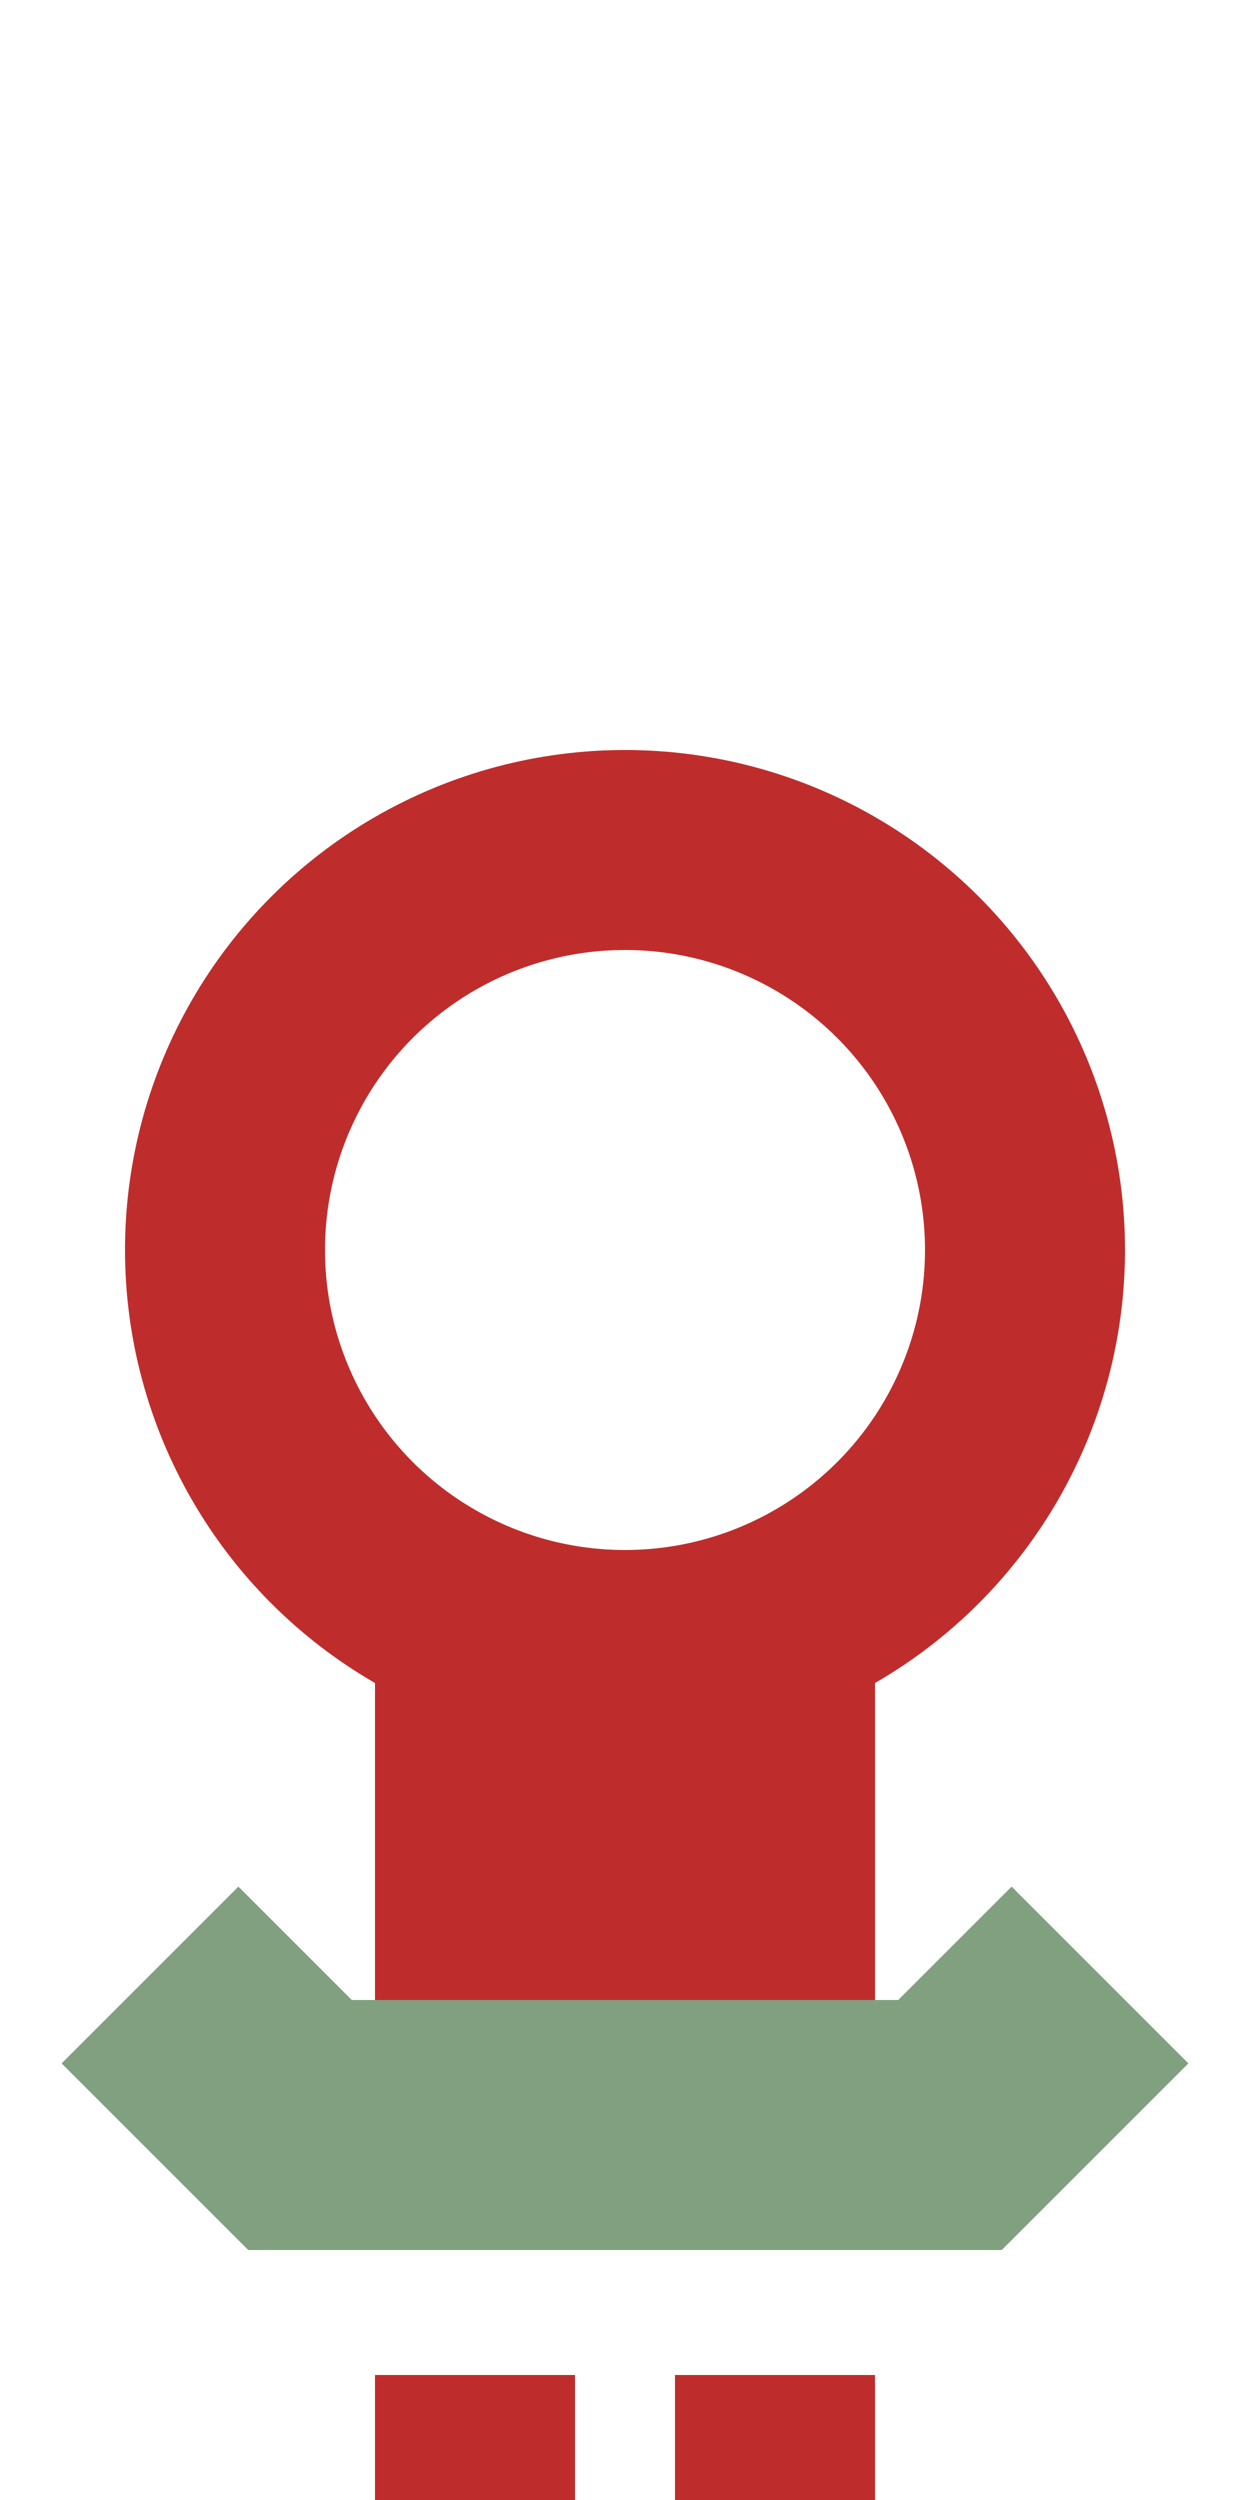
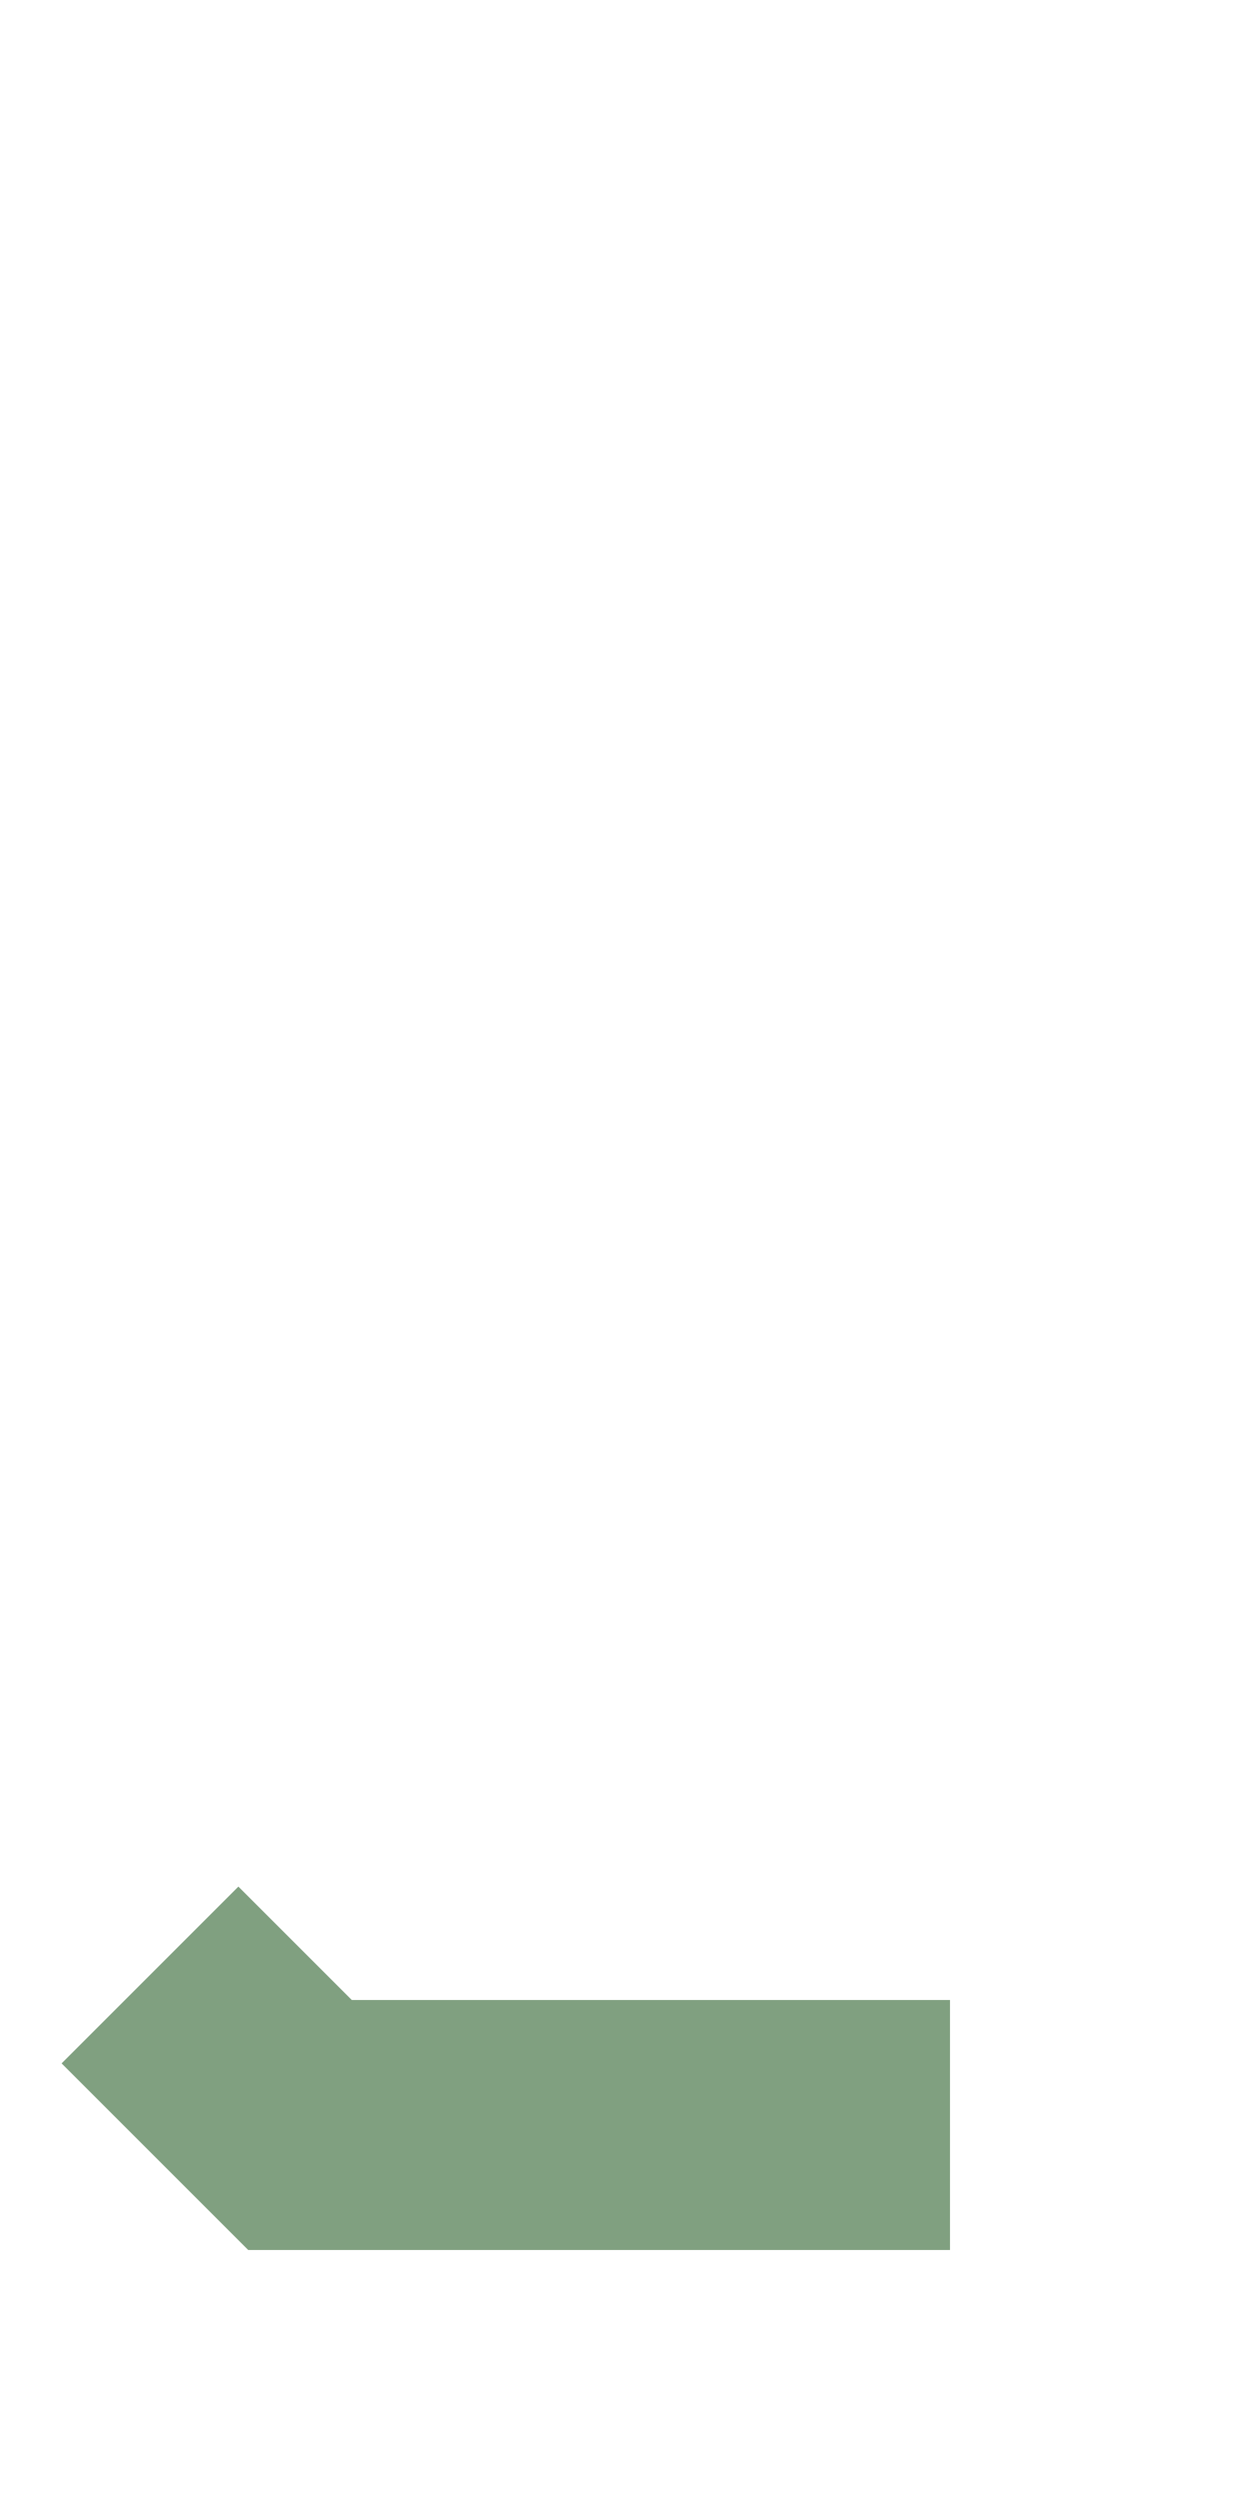
<svg xmlns="http://www.w3.org/2000/svg" width="250" height="500">
  <title>dKBSTCCa</title>
  <g stroke="#BE2D2C" stroke-width="40" stroke-dasharray="50" fill="none">
-     <path d="M 95,375 V 575 M 155,375 V 575" />
-   </g>
+     </g>
  <g stroke="#BE2D2C" stroke-width="100" fill="none">
-     <path d="M 125,325 V 425" />
-   </g>
+     </g>
  <g stroke="#BE2D2C" stroke-width="40" fill="none">
-     <circle cx="125" cy="250" r="80" />
-   </g>
+     </g>
  <g stroke="#80A080" stroke-width="50" fill="none">
-     <path d="M 30,395 L 60,425 L 190,425 L 220,395" />
+     <path d="M 30,395 L 60,425 L 190,425 " />
  </g>
</svg>